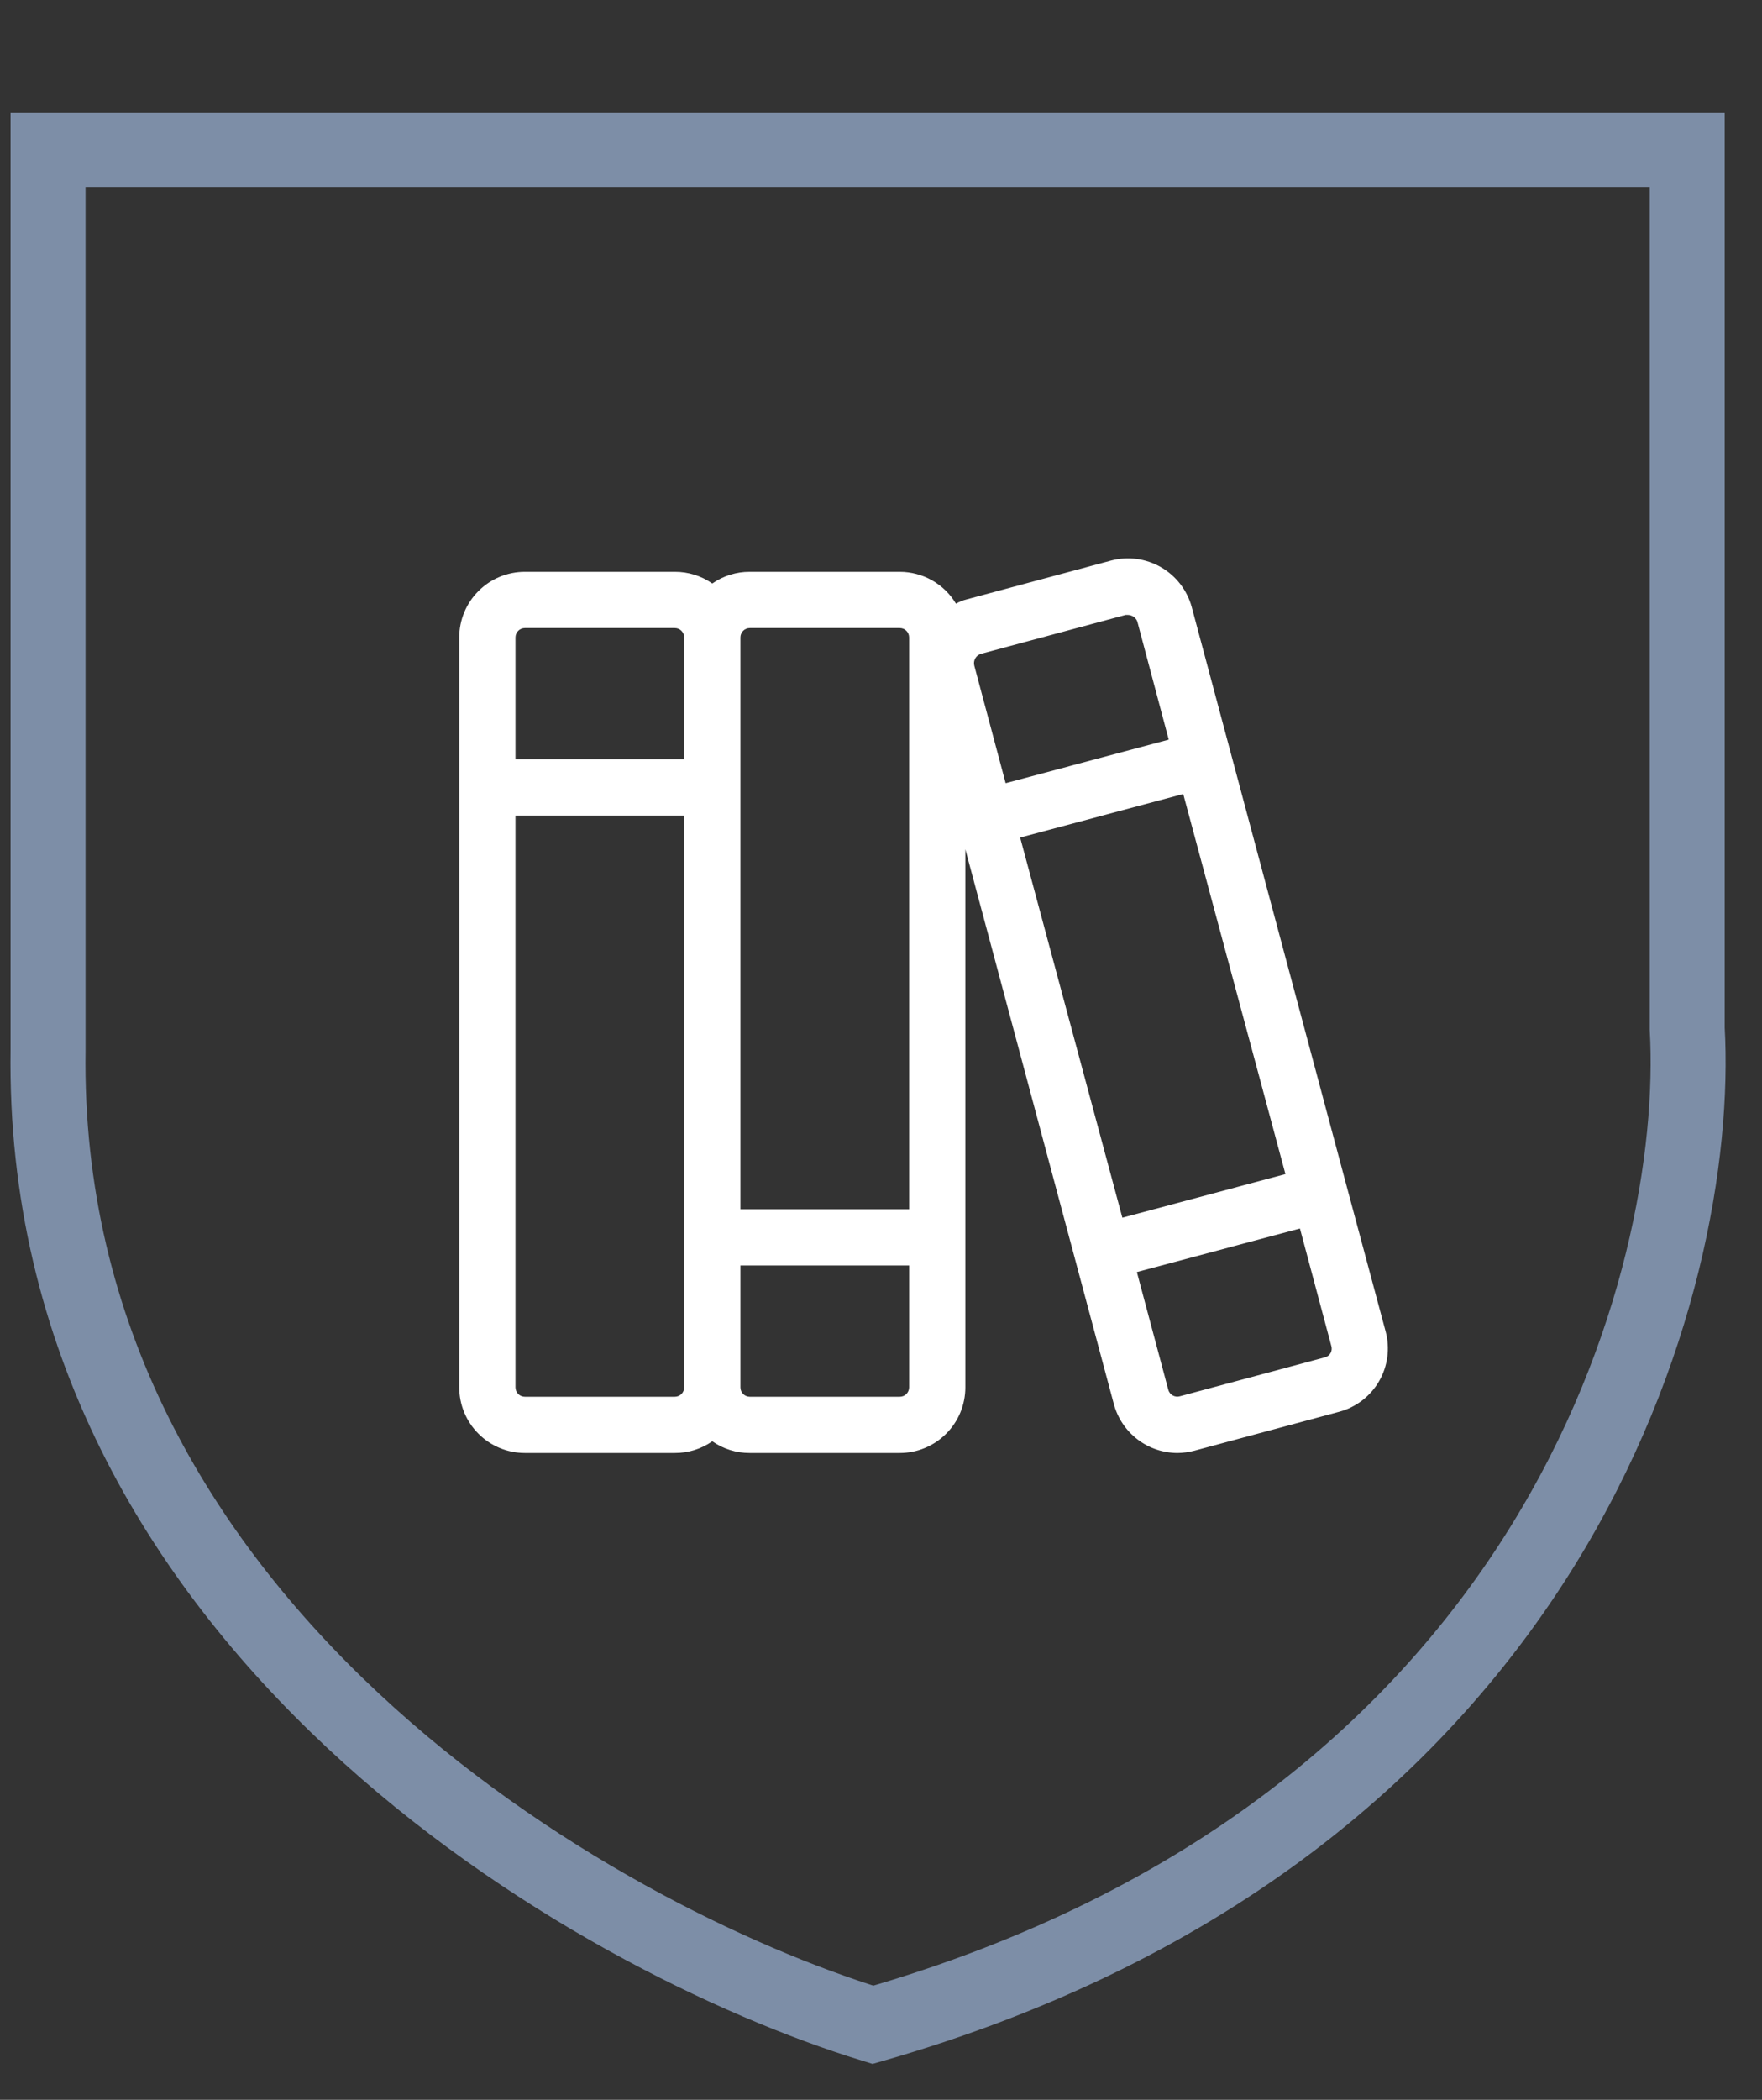
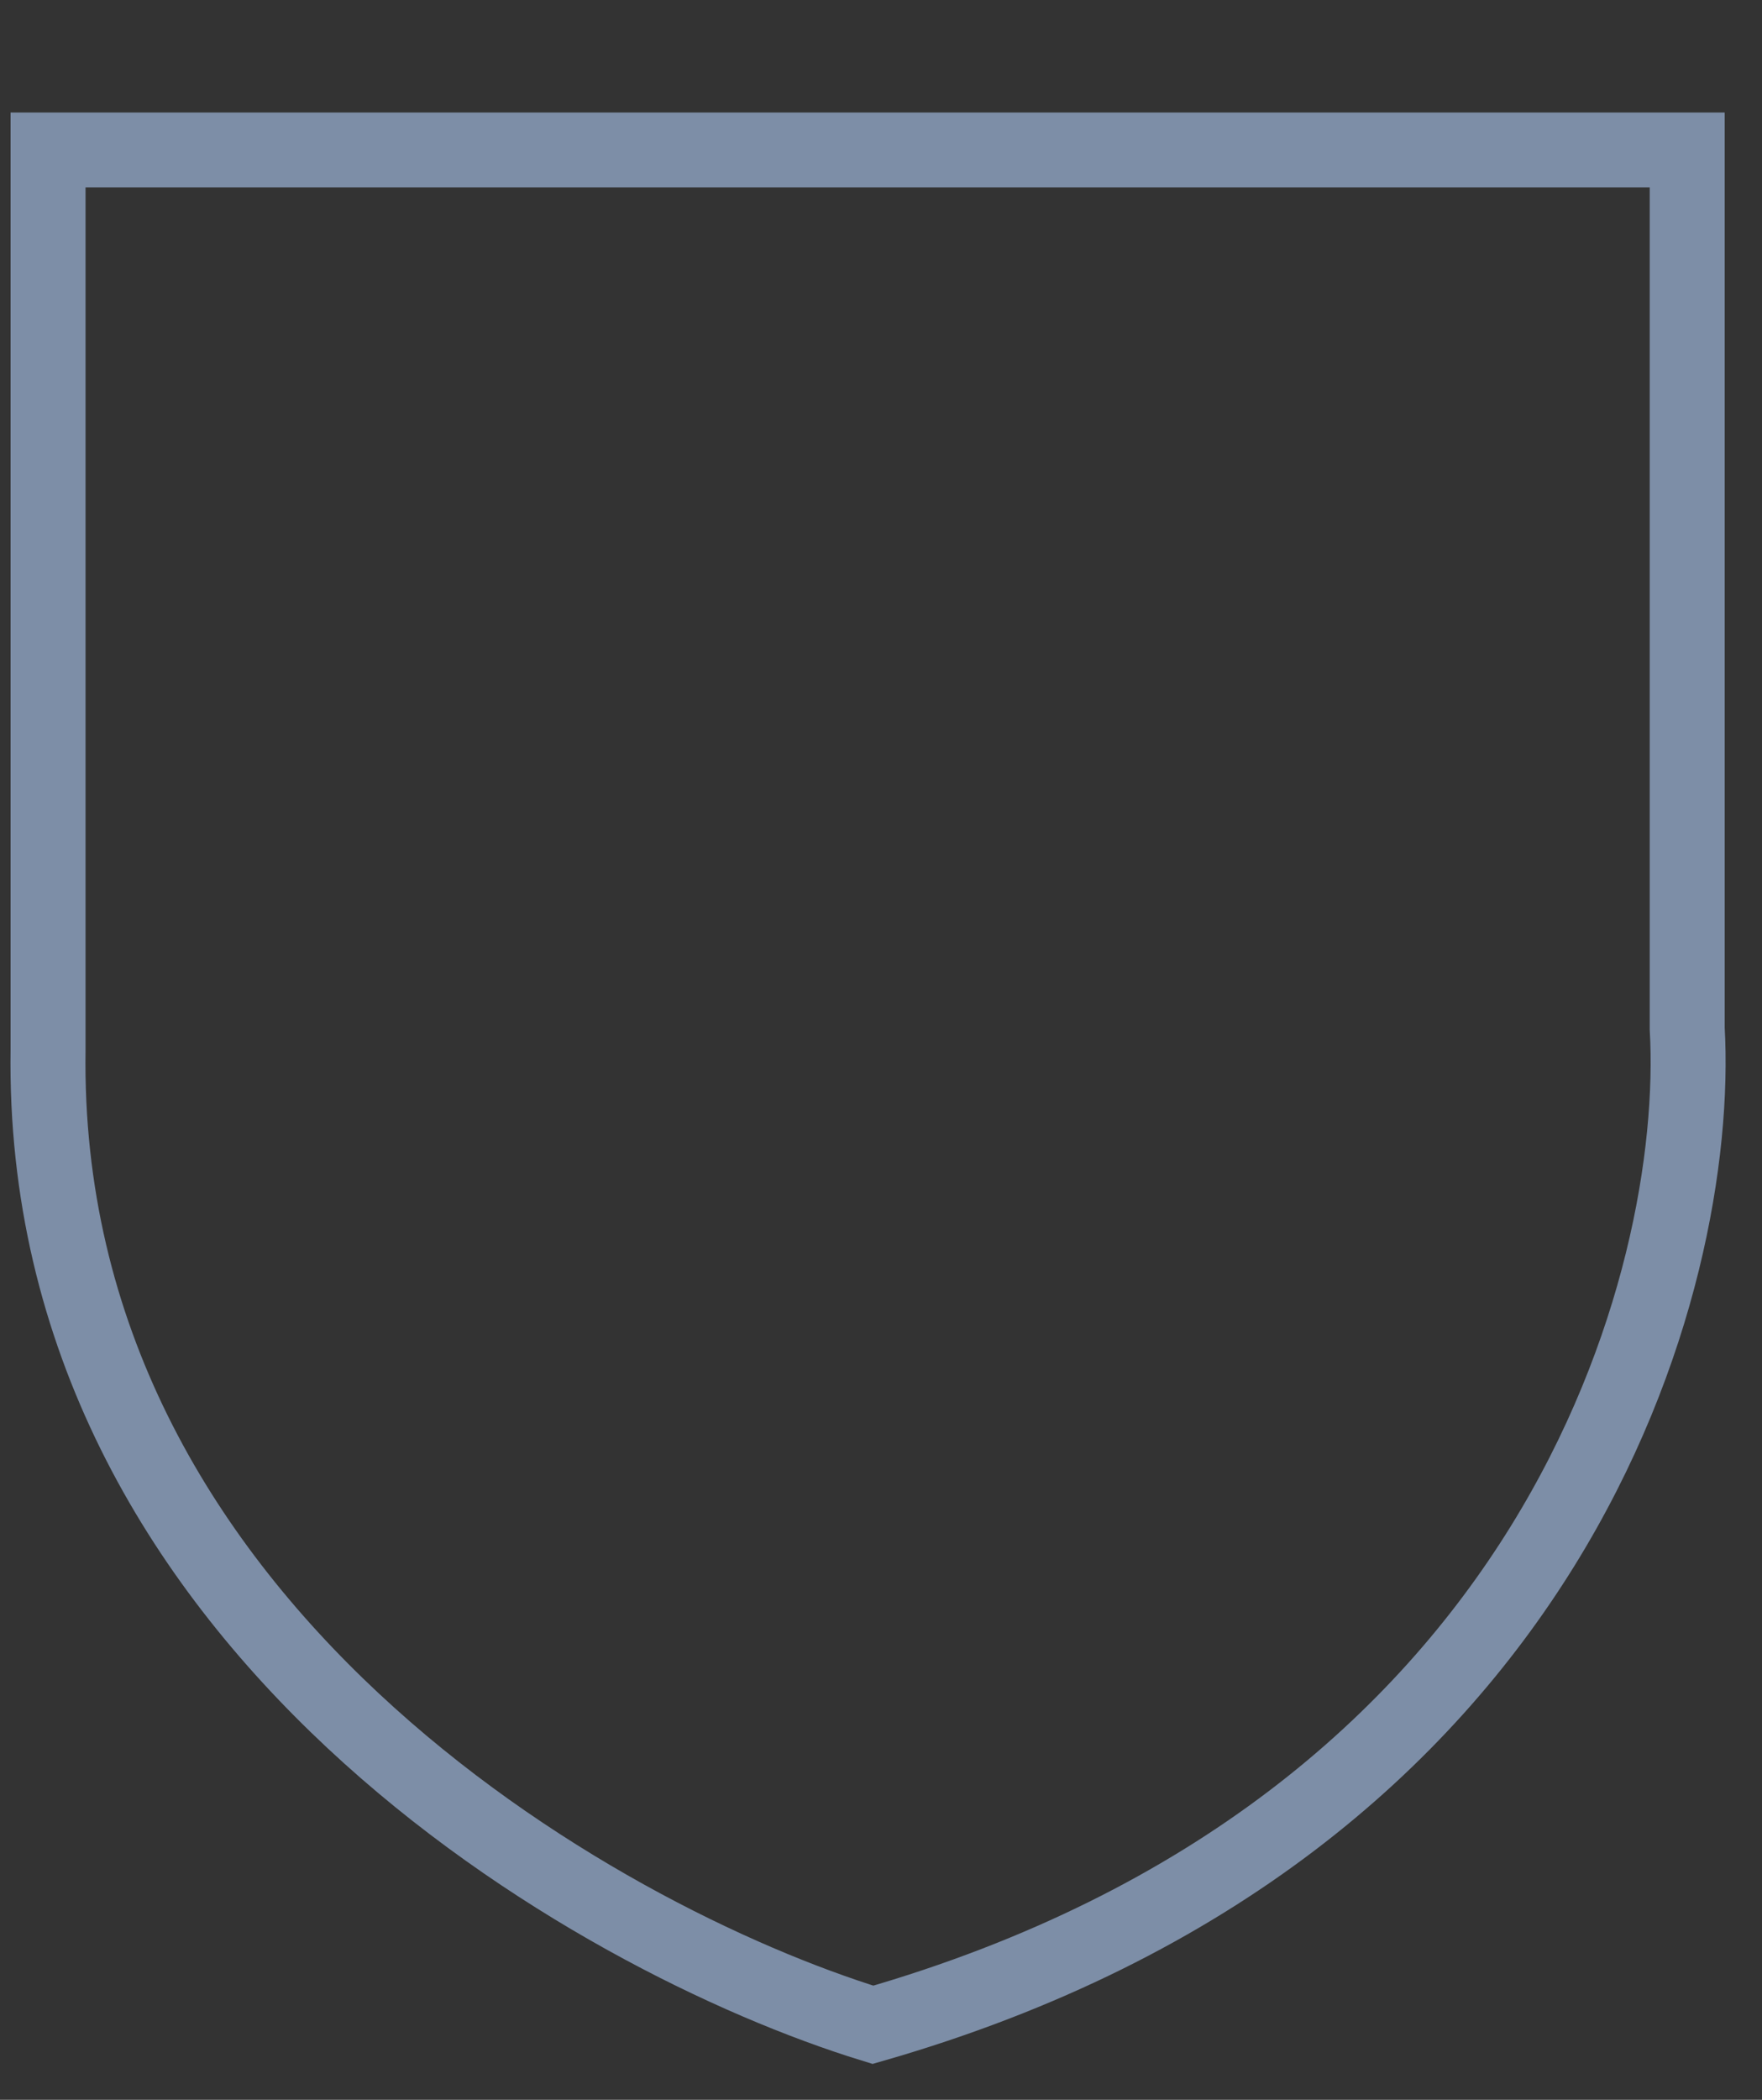
<svg xmlns="http://www.w3.org/2000/svg" width="47" height="56" viewBox="0 0 47 56" fill="none">
  <rect x="0" y="0" width="47" height="56" fill="#333333" stroke="none" />
  <path d="M1 4H1.282M1.282 4H45.005V27.429C45.382 34.095 41.564 48.743 23.285 54C15.857 51.714 1.056 43.314 1.282 28V4Z" stroke="#7D8EA7" stroke-width="2" />
-   <path d="M36.962 35.513L35.925 31.65L31.788 16.188C31.665 15.739 31.37 15.358 30.967 15.126C30.564 14.895 30.087 14.831 29.637 14.95L25.775 15.988C25.678 16.012 25.586 16.05 25.5 16.1C25.345 15.841 25.125 15.626 24.862 15.477C24.599 15.329 24.302 15.25 24 15.25H20C19.642 15.248 19.293 15.357 19 15.562C18.707 15.357 18.358 15.248 18 15.25H14C13.536 15.25 13.091 15.434 12.763 15.763C12.434 16.091 12.25 16.536 12.25 17V37C12.25 37.464 12.434 37.909 12.763 38.237C13.091 38.566 13.536 38.75 14 38.75H18C18.358 38.752 18.707 38.643 19 38.438C19.293 38.643 19.642 38.752 20 38.75H24C24.464 38.75 24.909 38.566 25.237 38.237C25.566 37.909 25.75 37.464 25.75 37V22.65L29.712 37.45C29.814 37.823 30.035 38.153 30.343 38.388C30.65 38.623 31.026 38.75 31.413 38.75C31.564 38.748 31.716 38.727 31.863 38.688L35.725 37.65C36.172 37.53 36.553 37.237 36.785 36.837C37.017 36.436 37.081 35.96 36.962 35.513V35.513ZM27.212 22.337L31.562 21.175L34.288 31.312L29.938 32.475L27.212 22.337ZM26.012 17.562C26.045 17.503 26.098 17.458 26.163 17.438L30.025 16.4H30.087C30.142 16.401 30.195 16.419 30.239 16.45C30.284 16.481 30.318 16.524 30.337 16.575L31.175 19.725L26.825 20.887L25.988 17.75C25.972 17.687 25.981 17.62 26.012 17.562V17.562ZM20 16.75H24C24.066 16.75 24.13 16.776 24.177 16.823C24.224 16.87 24.25 16.934 24.25 17V32.25H19.75V17C19.75 16.934 19.776 16.87 19.823 16.823C19.87 16.776 19.934 16.75 20 16.75ZM14 16.75H18C18.066 16.75 18.13 16.776 18.177 16.823C18.224 16.87 18.25 16.934 18.25 17V20.25H13.75V17C13.75 16.934 13.776 16.87 13.823 16.823C13.87 16.776 13.934 16.75 14 16.75ZM18 37.25H14C13.934 37.25 13.87 37.224 13.823 37.177C13.776 37.13 13.75 37.066 13.75 37V21.75H18.25V37C18.25 37.066 18.224 37.13 18.177 37.177C18.13 37.224 18.066 37.25 18 37.25ZM24 37.25H20C19.934 37.25 19.87 37.224 19.823 37.177C19.776 37.13 19.75 37.066 19.75 37V33.75H24.25V37C24.25 37.066 24.224 37.13 24.177 37.177C24.13 37.224 24.066 37.25 24 37.25ZM35.337 36.2L31.475 37.237C31.443 37.247 31.409 37.25 31.376 37.246C31.343 37.242 31.311 37.232 31.282 37.216C31.253 37.2 31.227 37.178 31.207 37.151C31.186 37.125 31.171 37.095 31.163 37.062L30.325 33.925L34.675 32.763L35.513 35.9C35.522 35.931 35.525 35.964 35.521 35.996C35.517 36.029 35.507 36.06 35.49 36.088C35.474 36.116 35.452 36.141 35.425 36.16C35.399 36.179 35.369 36.193 35.337 36.2V36.2Z" fill="white" />
</svg>